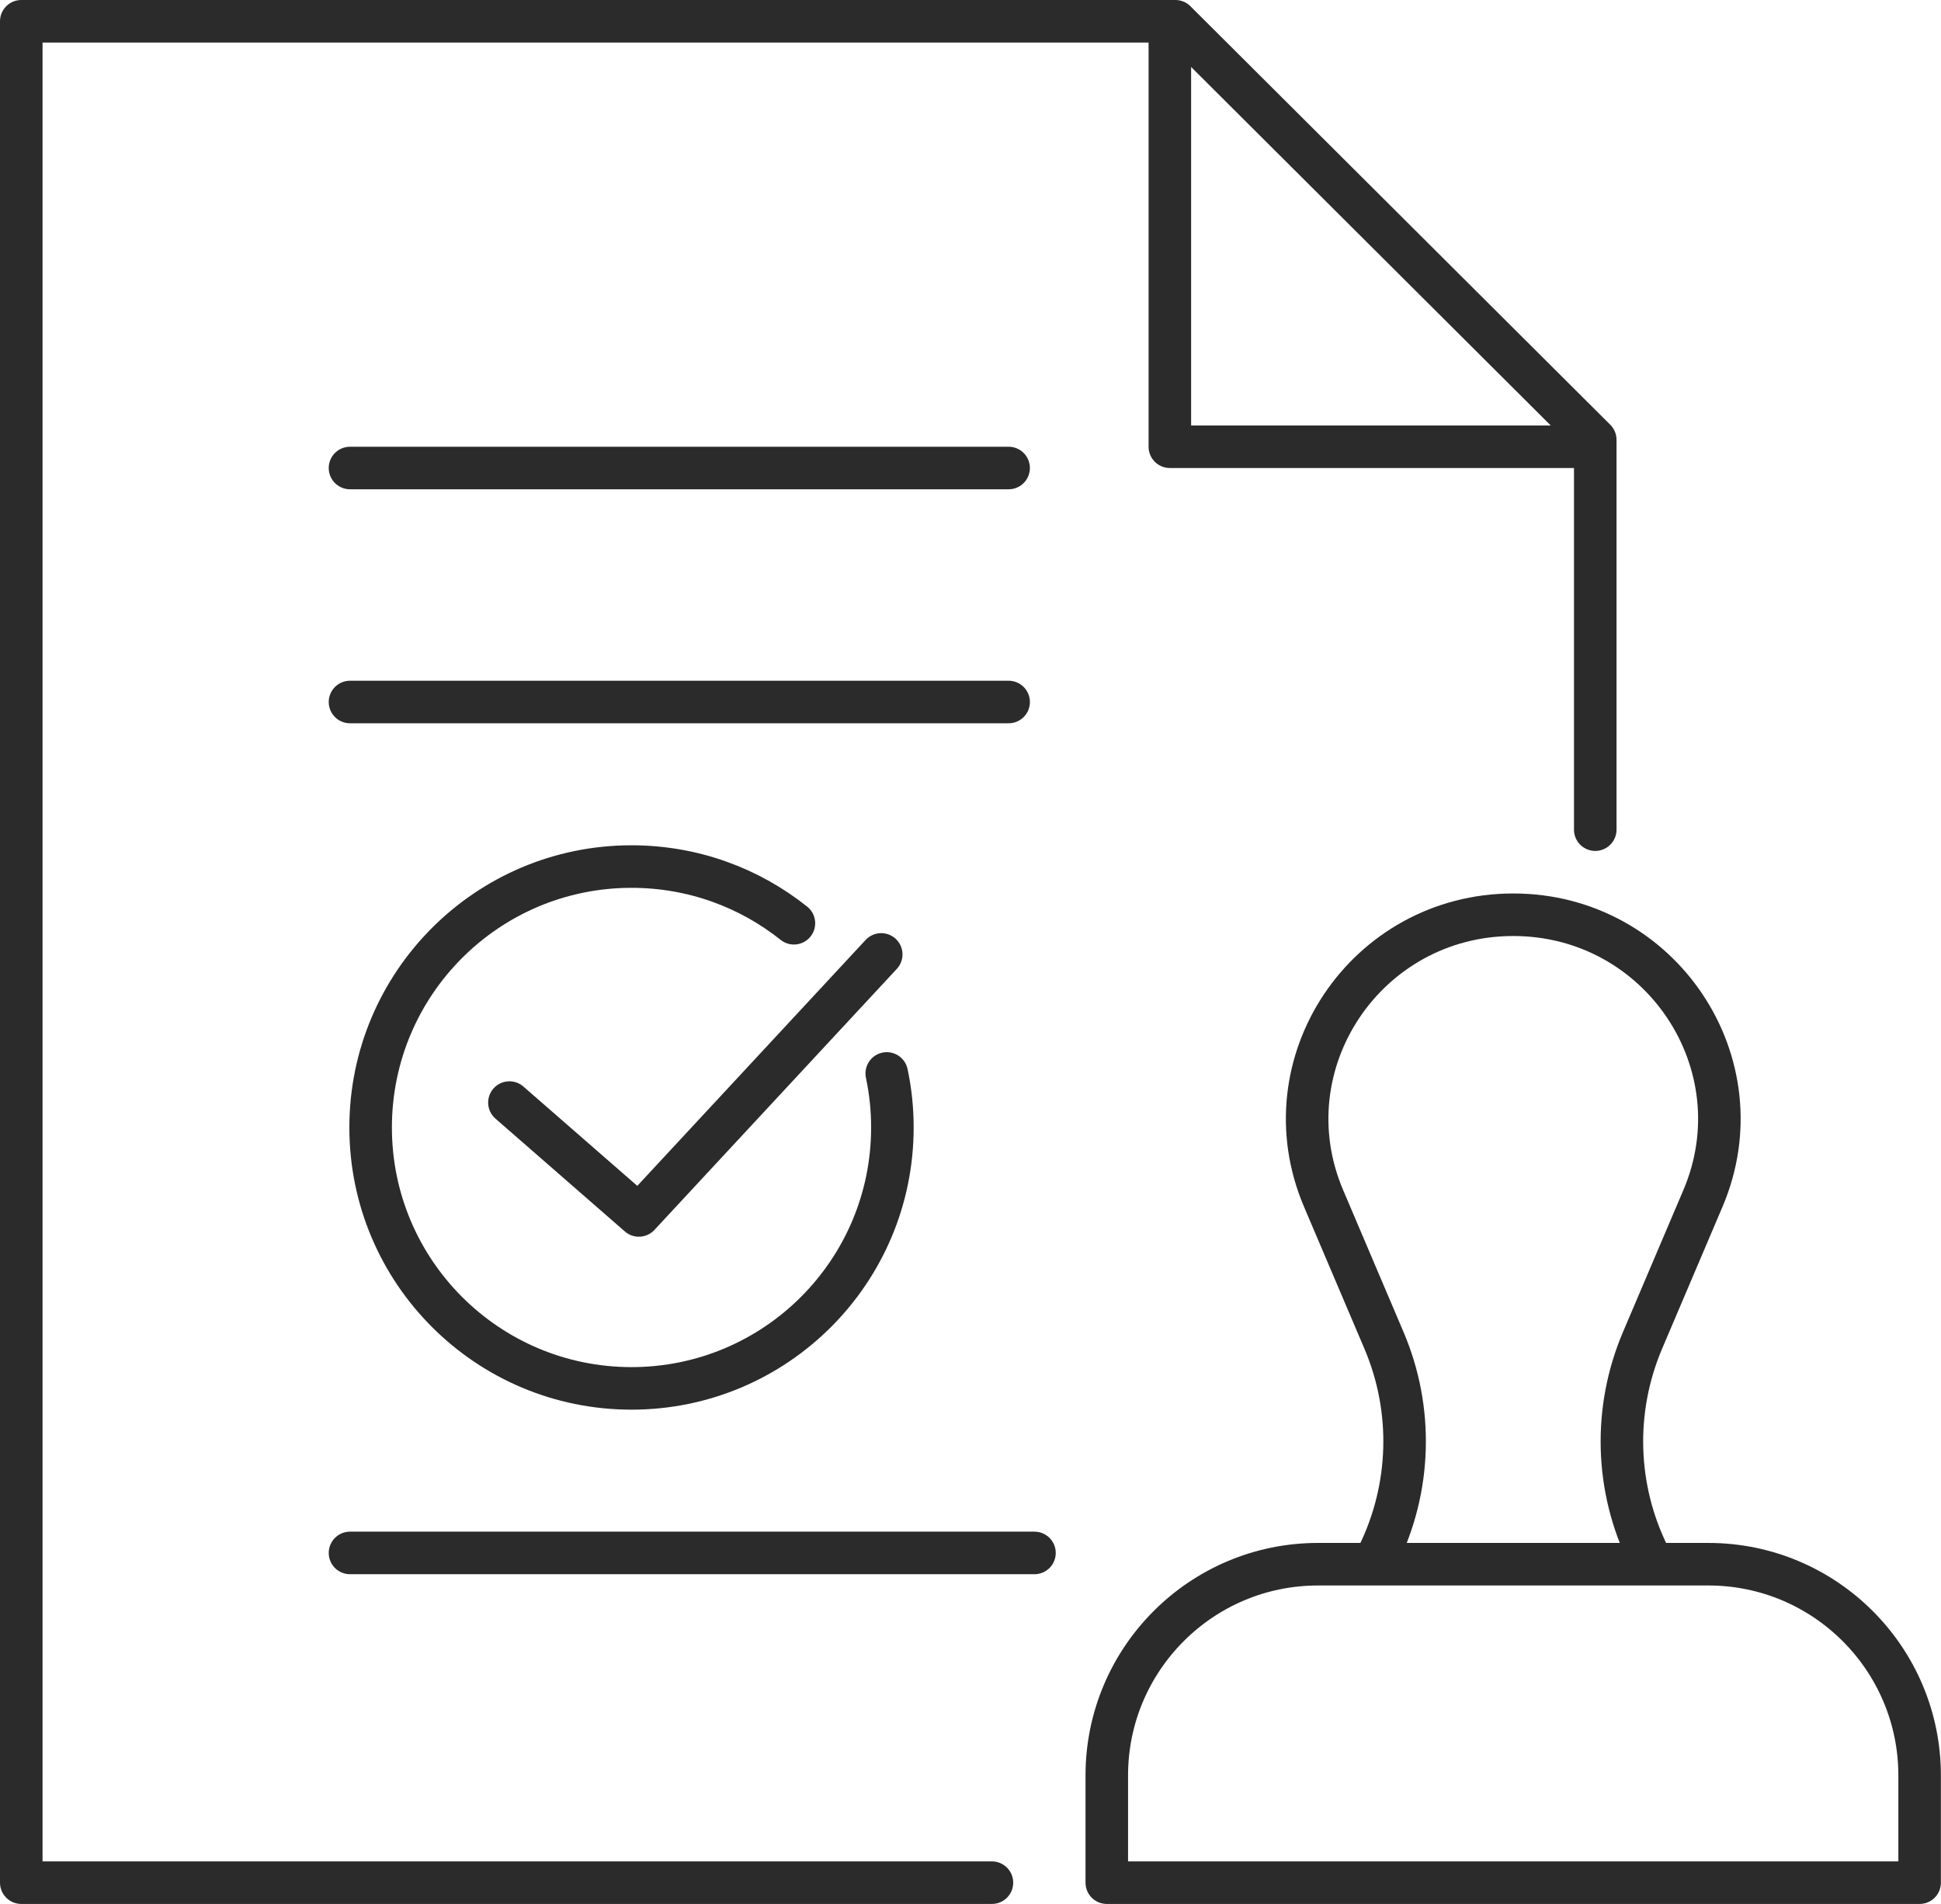
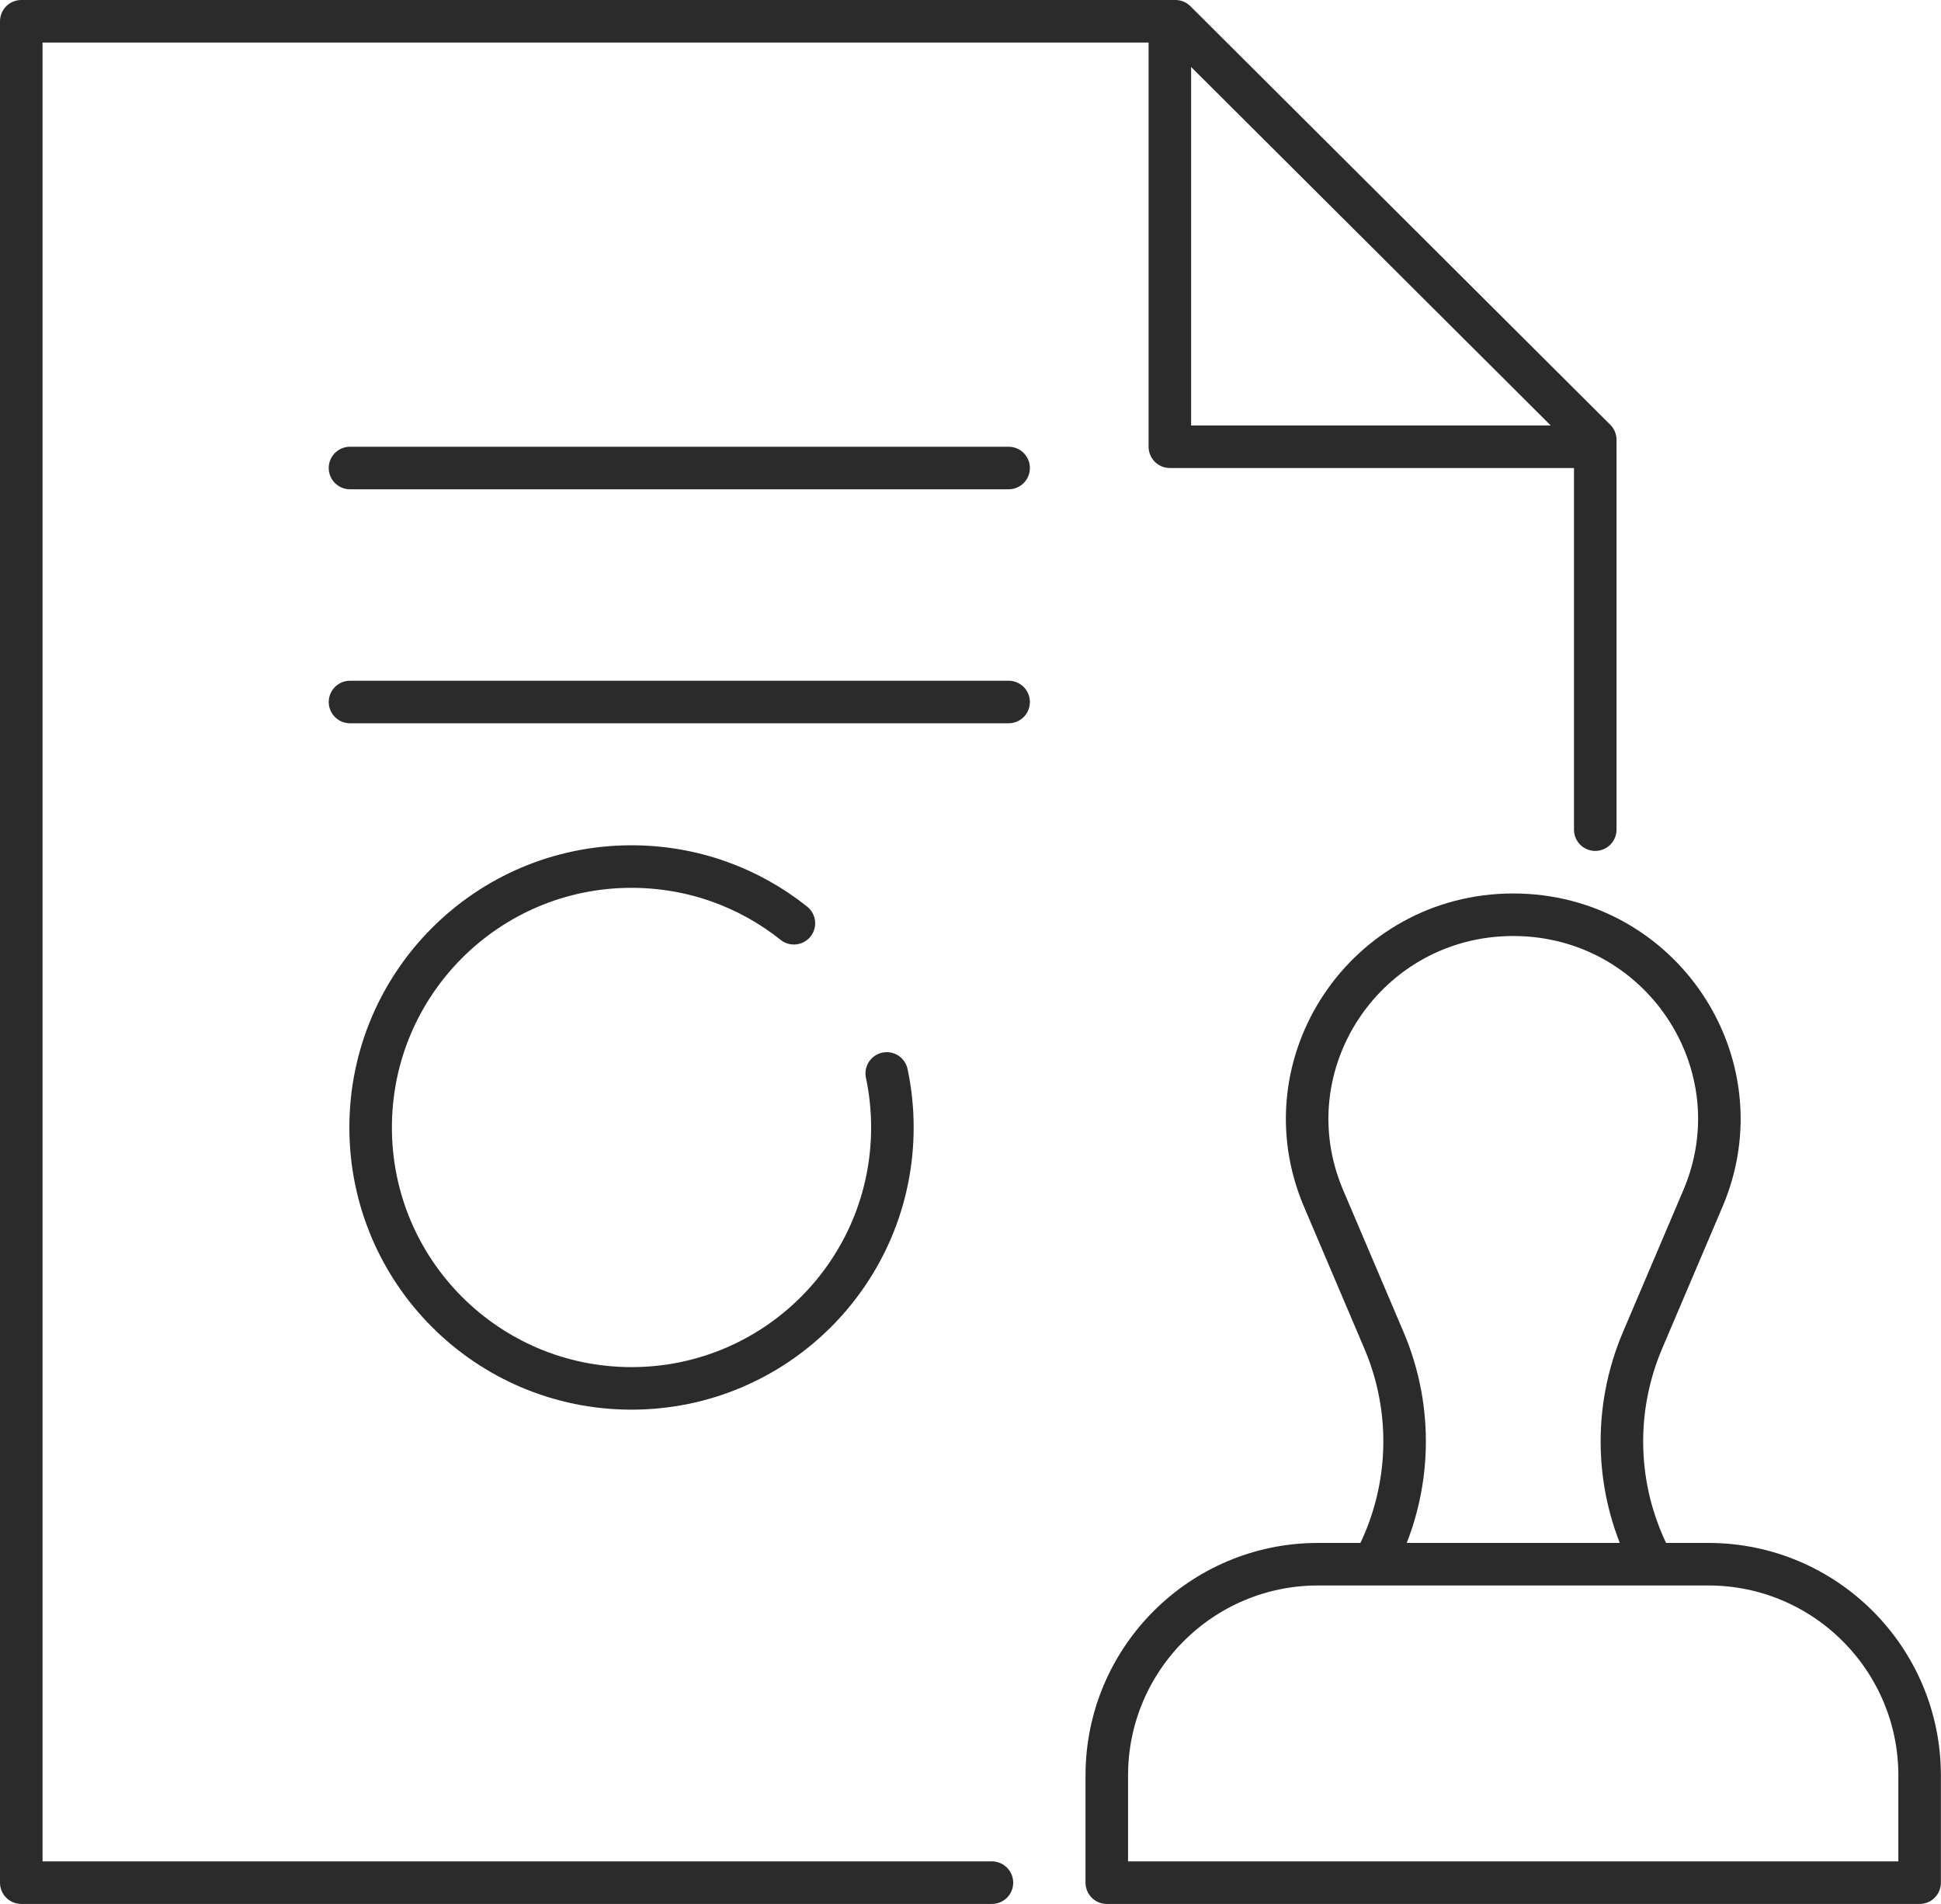
<svg xmlns="http://www.w3.org/2000/svg" id="_レイヤー_2" width="182.51" height="179" viewBox="0 0 182.51 179">
  <defs>
    <style>.cls-1{stroke-linecap:round;}.cls-1,.cls-2{fill:none;stroke:#2b2b2b;stroke-linejoin:round;stroke-width:4px;}</style>
  </defs>
  <g id="Icons">
    <polyline class="cls-1" points="150 78 150 41.35 110.52 2 2 2 2 177 93.27 177" />
    <polyline class="cls-1" points="150 42 110 42 110 2" />
    <line class="cls-1" x1="32.91" y1="44" x2="94.84" y2="44" />
    <line class="cls-1" x1="32.91" y1="66" x2="94.84" y2="66" />
-     <line class="cls-1" x1="32.91" y1="146" x2="97.27" y2="146" />
    <path class="cls-1" d="M83.38,100.92c.35,1.64.53,3.34.53,5.08,0,13.55-10.98,24.53-24.53,24.53s-24.53-10.98-24.53-24.53,10.98-24.53,24.53-24.53c5.78,0,11.08,1.99,15.27,5.33" />
-     <polyline class="cls-1" points="47.9 103.66 60.07 114.27 82.86 89.73" />
    <path class="cls-2" d="M155,146.22c-3.12-6.33-3.32-13.69-.56-20.19l5.69-13.37c5.38-12.66-3.99-26.66-17.84-26.66h0c-13.85,0-23.22,14-17.84,26.66l5.69,13.37c2.76,6.49,2.56,13.85-.56,20.19" />
    <path class="cls-1" d="M123.94,147.06h36.7c10.96,0,19.86,8.9,19.86,19.86v10.08h-76.43v-10.08c0-10.96,8.9-19.86,19.86-19.86Z" />
  </g>
</svg>